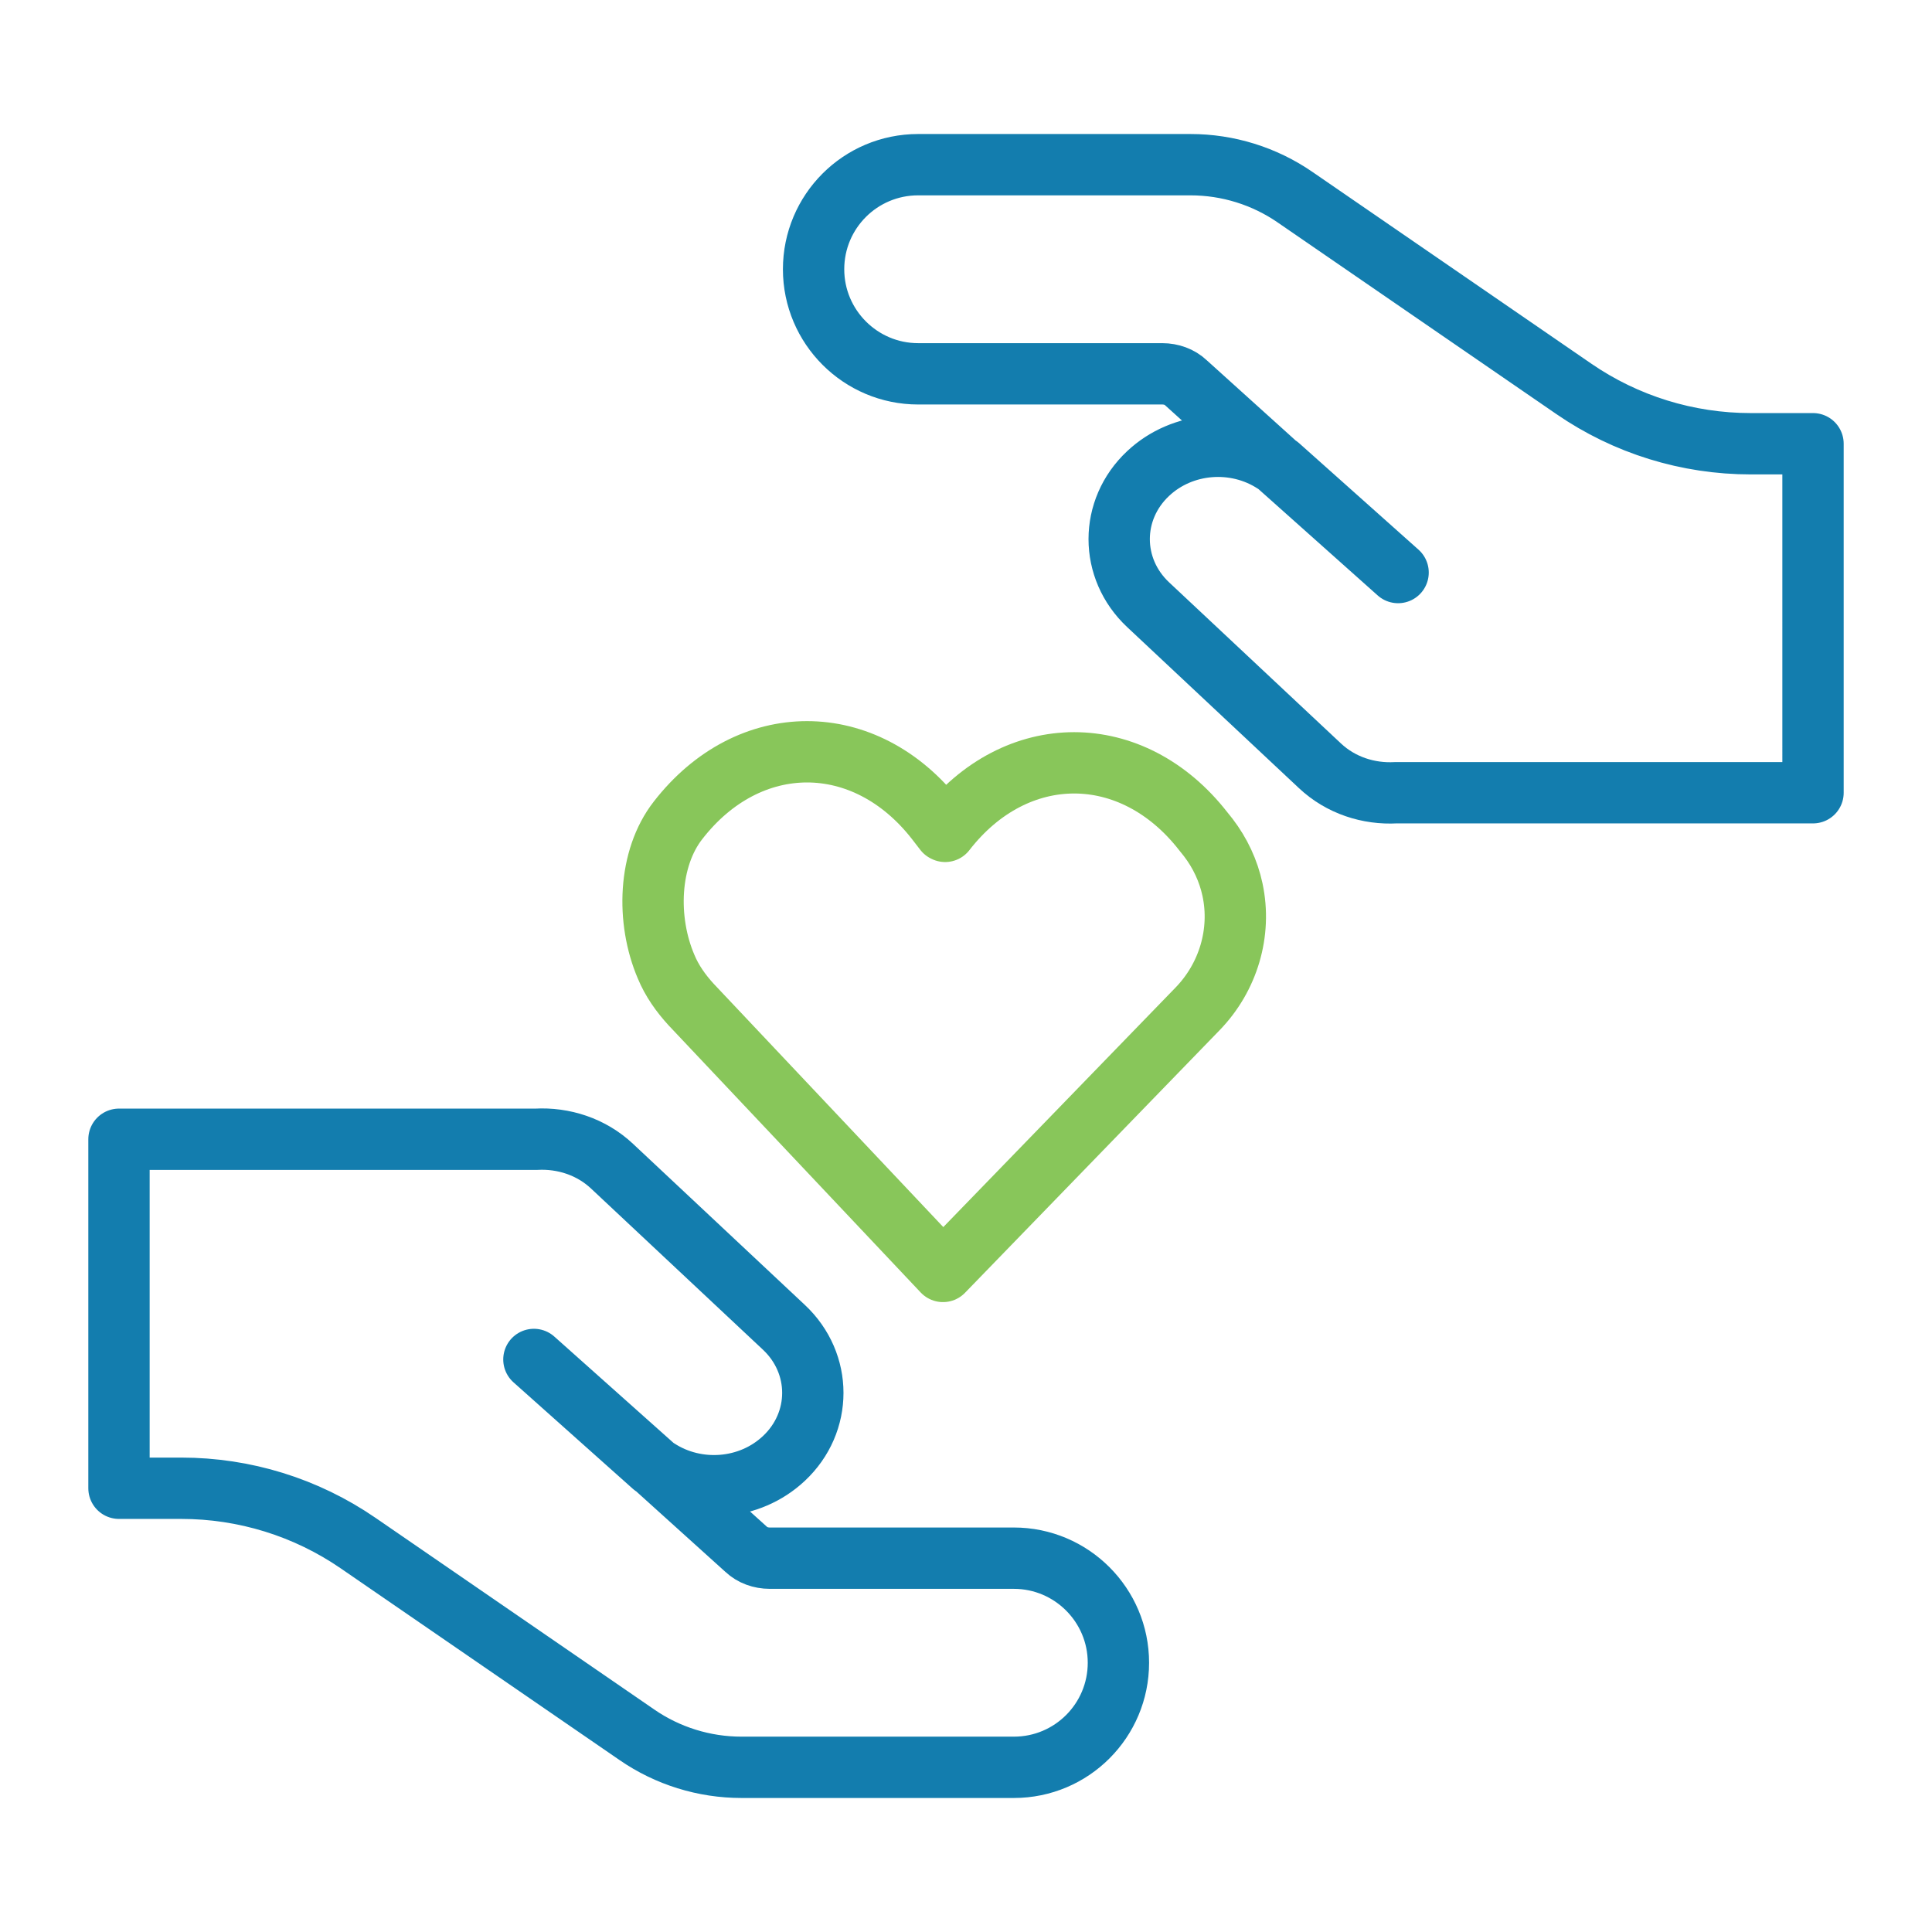
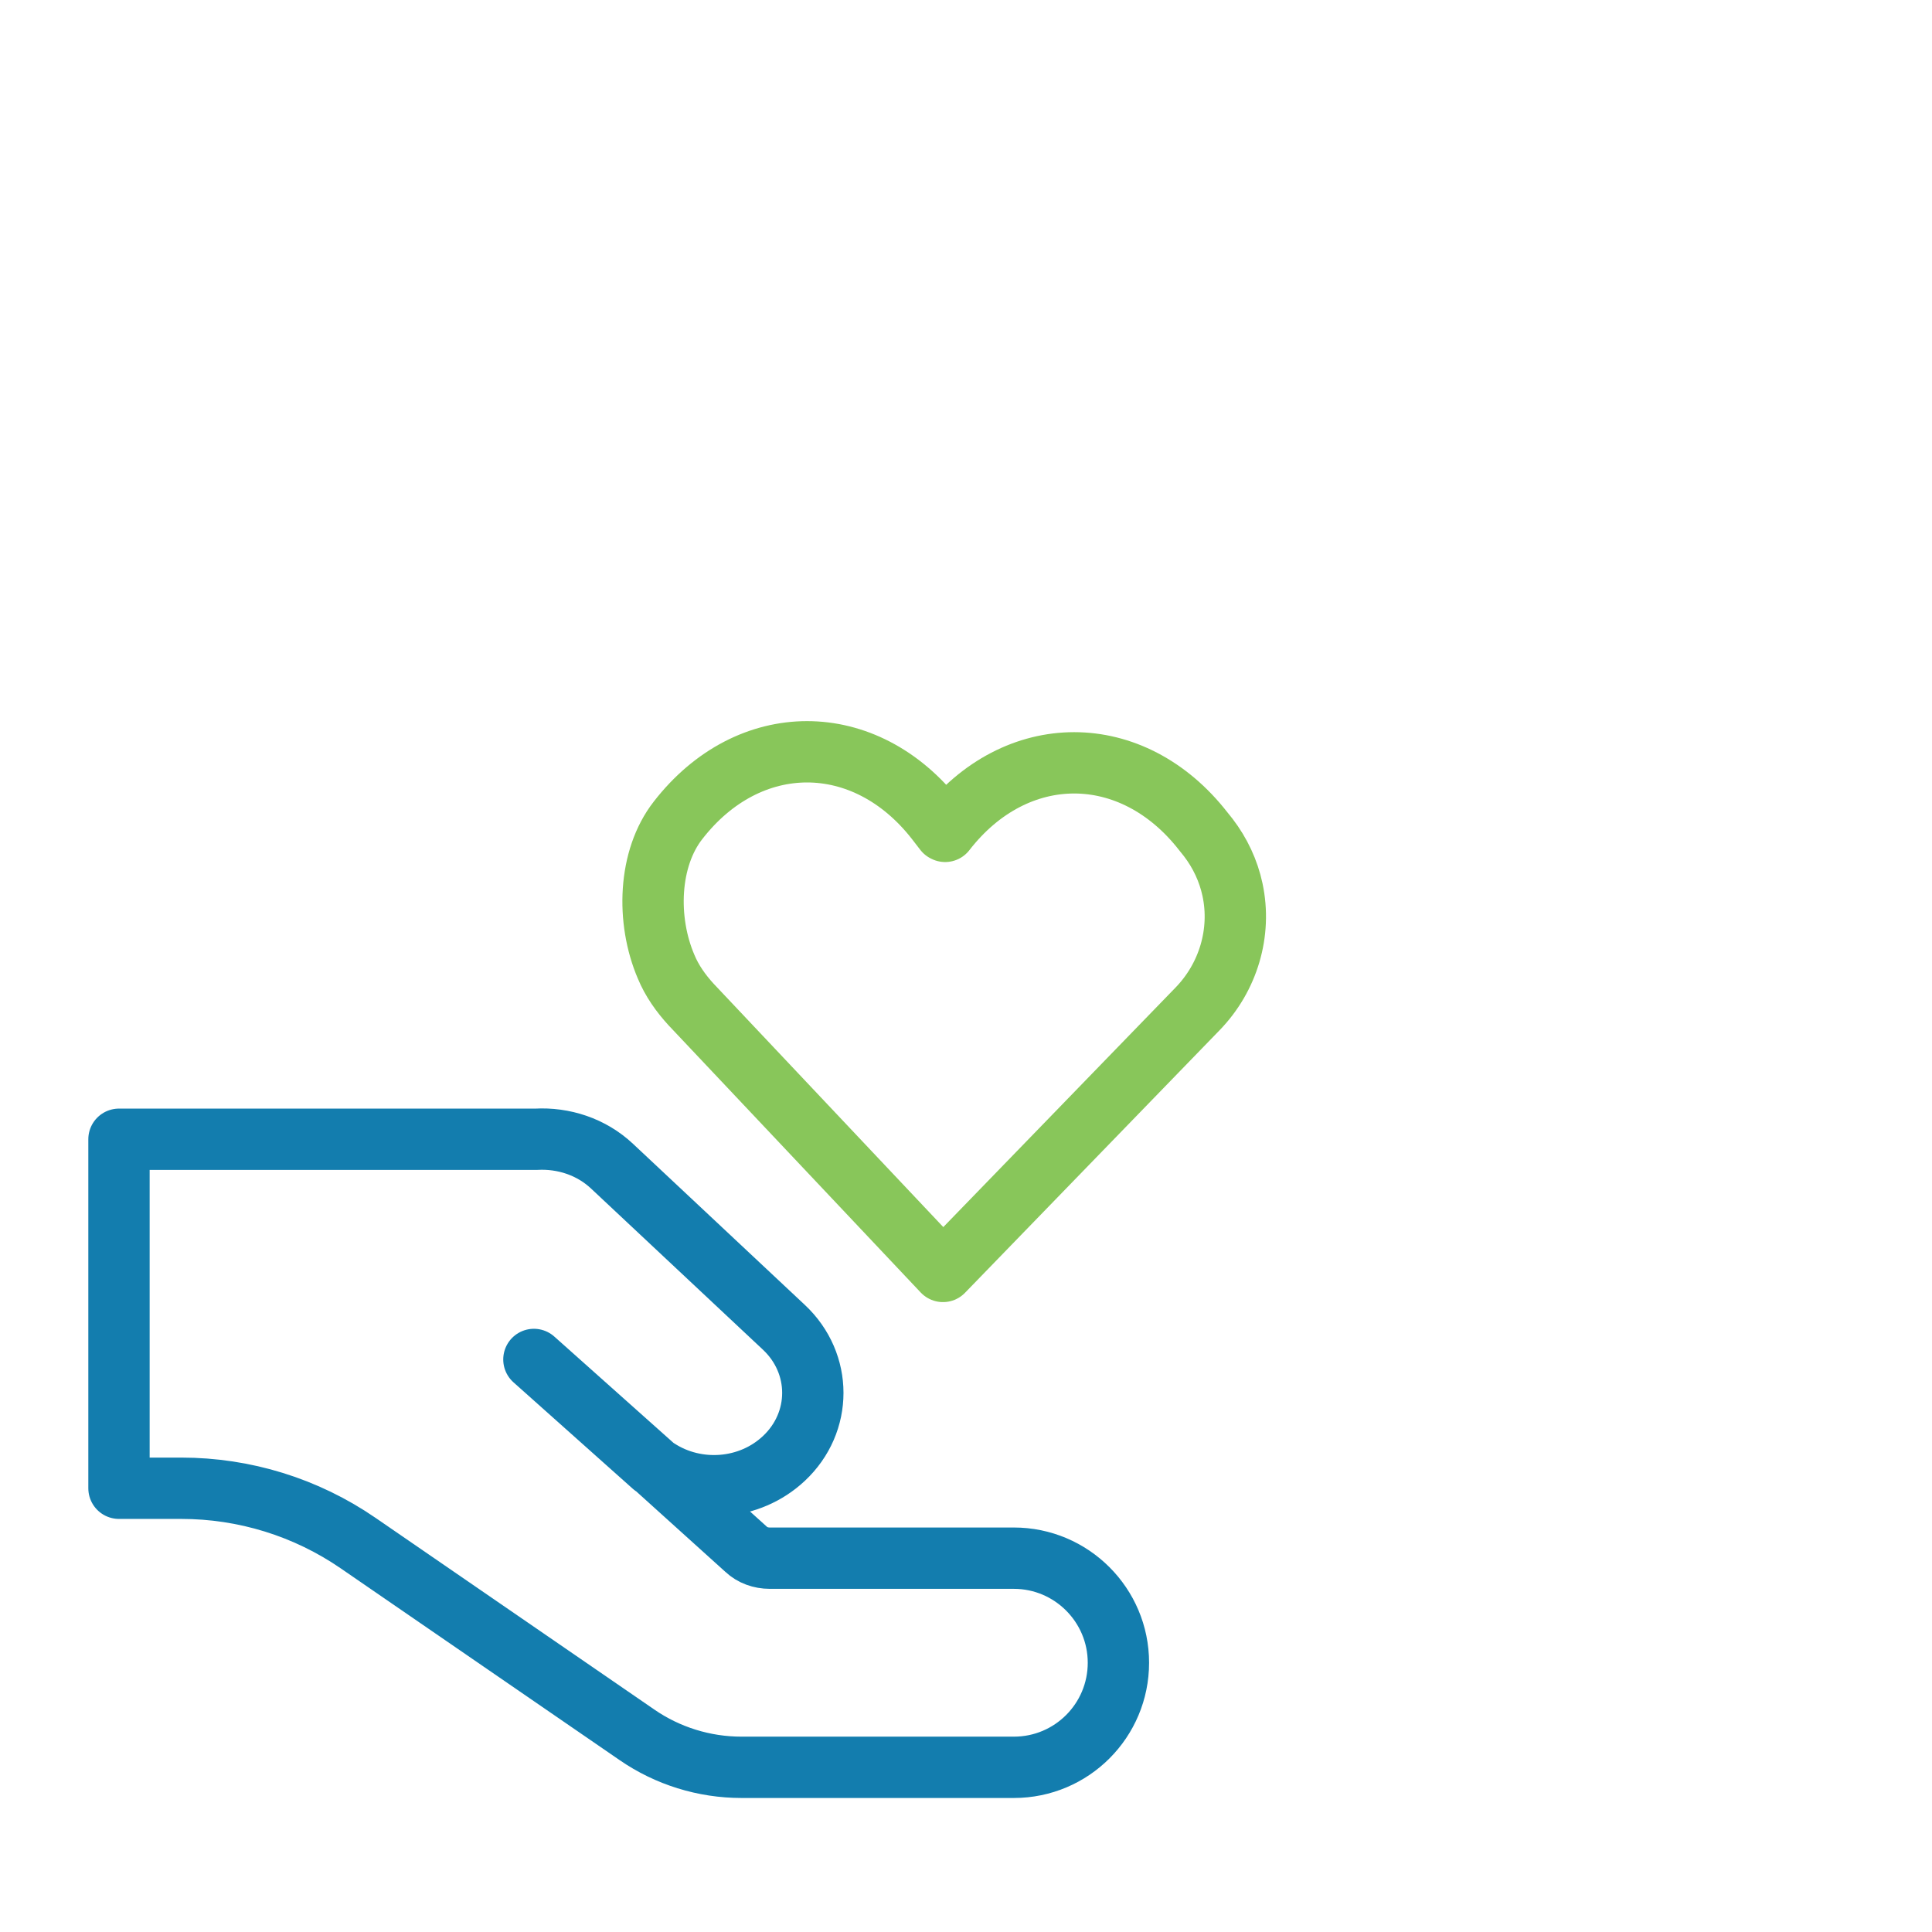
<svg xmlns="http://www.w3.org/2000/svg" id="Layer_1" data-name="Layer 1" viewBox="0 0 63 63">
  <defs>
    <style>
      .cls-1 {
        stroke: #137dae;
      }

      .cls-1, .cls-2 {
        fill: none;
        stroke-linecap: round;
        stroke-linejoin: round;
        stroke-width: 2px;
      }

      .cls-2 {
        stroke: #88c65a;
      }
    </style>
  </defs>
  <g>
    <path class="cls-1" d="M21.45,47.91c1.26,.82,2.99,.7,4.11-.35,1.26-1.18,1.26-3.1,0-4.28l-5.6-5.25c-.68-.64-1.59-.93-2.48-.88H3.88v11.38h2.03c2.06,0,4.07,.62,5.77,1.79l9.09,6.25c1,.69,2.19,1.06,3.41,1.06h8.88c1.89,0,3.41-1.53,3.41-3.41s-1.53-3.41-3.41-3.41h-7.96c-.29,0-.57-.1-.77-.29l-2.88-2.6Zm-.15-.11l-3.89-3.47" />
-     <path class="cls-1" d="M41.55,15.09c-1.26-.82-2.99-.7-4.11,.35-1.26,1.18-1.26,3.1,0,4.28l5.6,5.25c.68,.64,1.59,.93,2.48,.88h13.6V14.47h-2.03c-2.06,0-4.07-.62-5.77-1.79l-9.09-6.25c-1-.69-2.19-1.06-3.41-1.06h-8.88c-1.89,0-3.41,1.53-3.41,3.41s1.53,3.41,3.41,3.41h7.96c.29,0,.57,.1,.77,.29l2.88,2.6Zm.15,.11l3.89,3.47" />
  </g>
  <path class="cls-2" d="M30.8,27.1h0s-.27-.35-.27-.35c-2.32-2.98-6.11-2.98-8.42,0h0c-.97,1.24-1.04,3.25-.39,4.77,.19,.46,.48,.87,.82,1.24l8.21,8.7,8.3-8.56c1-1.03,1.44-2.49,1.14-3.89-.13-.61-.4-1.19-.79-1.7l-.16-.2c-2.32-2.98-6.11-2.98-8.42,0Z" />
</svg>